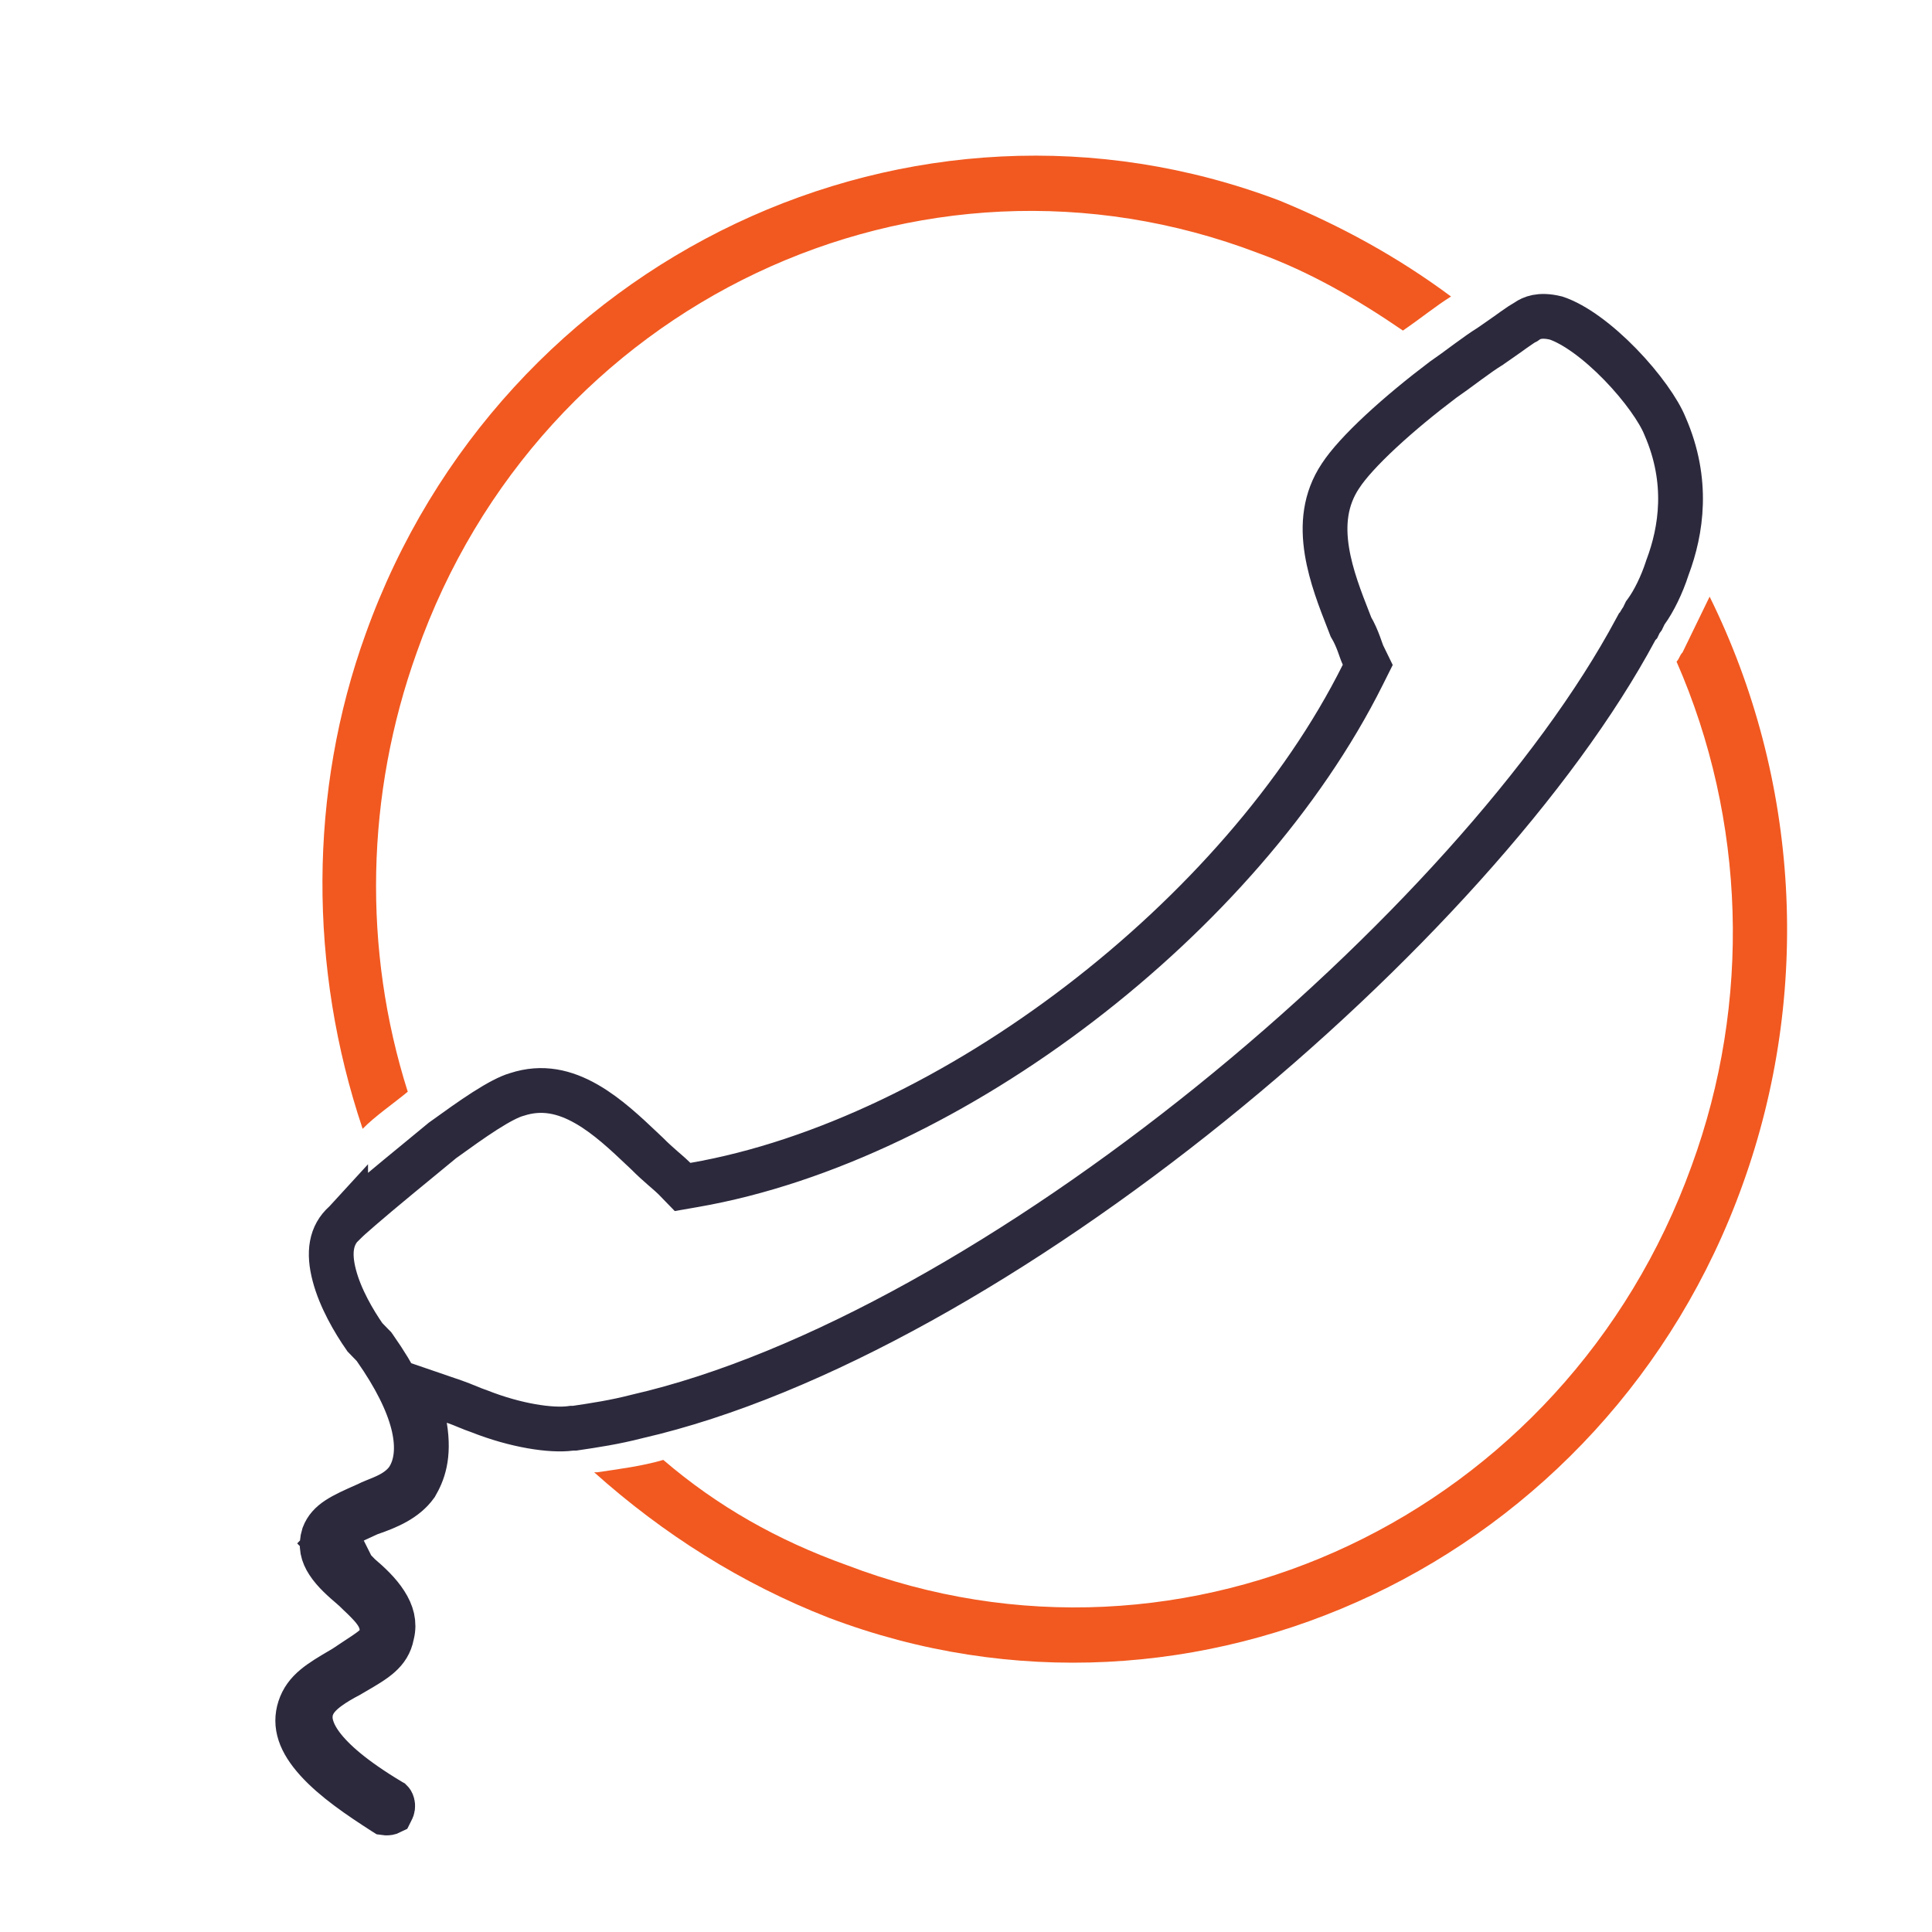
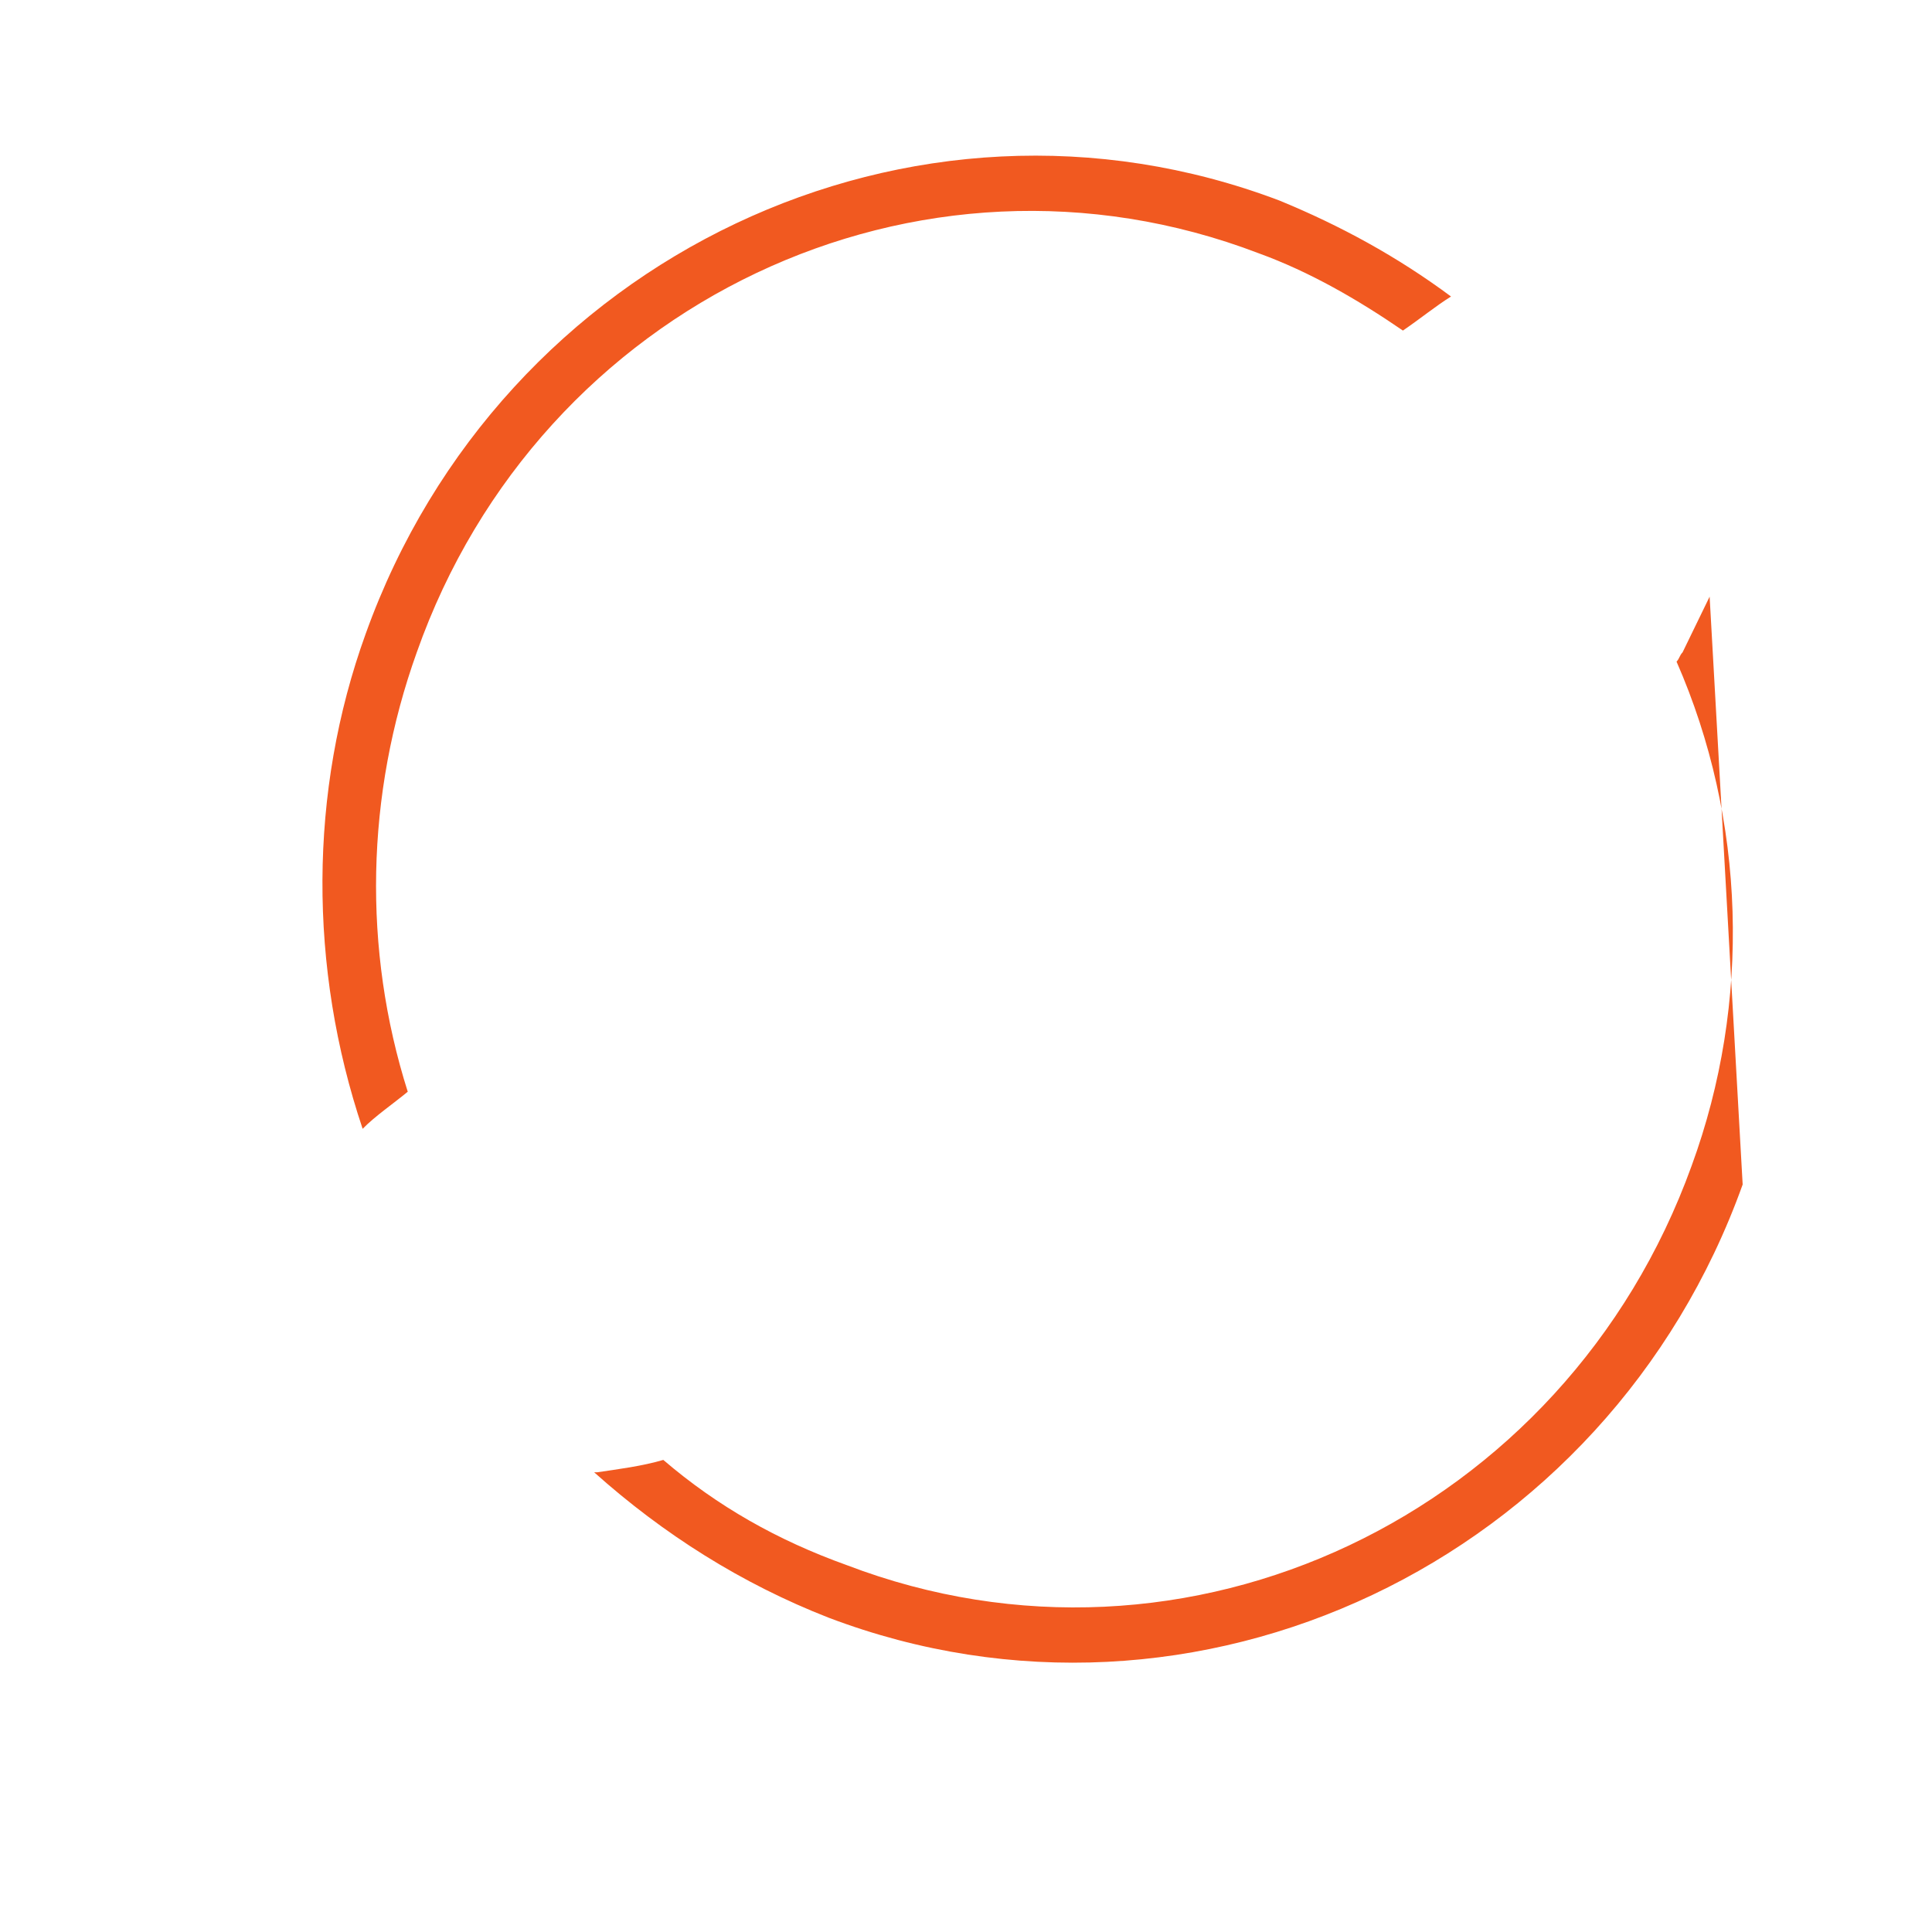
<svg xmlns="http://www.w3.org/2000/svg" width="40" height="40" viewBox="0 0 40 40" fill="none">
-   <path d="M34.526 11.742L34.522 11.752L34.519 11.762C34.406 12.112 34.238 12.449 34.087 12.657L34.063 12.69L34.045 12.727L34.007 12.806C33.961 12.866 33.935 12.92 33.923 12.946C33.922 12.947 33.922 12.948 33.922 12.948L33.897 12.974L33.866 13.031C32.226 16.095 28.915 19.749 25.059 22.858C21.201 25.969 16.862 28.483 13.194 29.325L13.194 29.325L13.182 29.328C12.723 29.446 12.319 29.507 11.894 29.57H11.866H11.836L11.806 29.574C11.414 29.624 10.688 29.522 9.92 29.218L9.91 29.214L9.9 29.211C9.821 29.184 9.755 29.157 9.677 29.124L9.673 29.123C9.597 29.091 9.508 29.055 9.402 29.018L8.67 28.767L8.793 29.531C8.895 30.159 8.752 30.499 8.611 30.744C8.393 31.047 8.037 31.198 7.669 31.325L7.637 31.335L7.607 31.351C7.577 31.366 7.549 31.379 7.511 31.395C7.486 31.406 7.455 31.42 7.417 31.438C7.378 31.455 7.33 31.478 7.284 31.504C7.244 31.527 7.175 31.569 7.113 31.632L6.799 31.955L7.113 32.279L7.269 32.439L7.425 32.599L7.439 32.614L7.455 32.628C7.639 32.785 7.842 32.972 7.981 33.19C8.115 33.399 8.171 33.605 8.116 33.832L8.113 33.842L8.111 33.853C8.042 34.21 7.773 34.367 7.333 34.623C7.297 34.644 7.26 34.666 7.222 34.688C7.09 34.756 6.931 34.847 6.798 34.945C6.73 34.994 6.653 35.058 6.588 35.132C6.539 35.189 6.431 35.326 6.423 35.52C6.422 35.525 6.422 35.53 6.422 35.536C6.421 35.557 6.422 35.579 6.424 35.604C6.428 35.653 6.438 35.706 6.457 35.765C6.493 35.882 6.561 36.014 6.673 36.16C6.894 36.449 7.306 36.822 8.079 37.285L8.092 37.293L8.101 37.298C8.103 37.3 8.116 37.312 8.125 37.347C8.136 37.388 8.132 37.438 8.104 37.487L8.095 37.502L8.087 37.518C8.087 37.518 8.087 37.518 8.087 37.518C8.085 37.519 8.079 37.523 8.067 37.527C8.04 37.536 8.002 37.539 7.962 37.533L7.946 37.523C7.443 37.199 6.918 36.845 6.561 36.449C6.209 36.059 6.093 35.716 6.206 35.365C6.324 35.001 6.619 34.828 7.076 34.56C7.091 34.551 7.106 34.542 7.121 34.533L7.135 34.525L7.148 34.516C7.206 34.476 7.275 34.431 7.348 34.383C7.387 34.357 7.428 34.331 7.468 34.304C7.524 34.267 7.58 34.23 7.627 34.196C7.664 34.17 7.729 34.123 7.779 34.072L7.91 33.937V33.749C7.91 33.56 7.81 33.416 7.774 33.365C7.722 33.292 7.66 33.224 7.607 33.17C7.553 33.114 7.496 33.059 7.449 33.015L7.438 33.005C7.393 32.962 7.363 32.934 7.343 32.913L7.328 32.898L7.312 32.885L7.307 32.88C7.111 32.712 6.92 32.548 6.793 32.352C6.68 32.178 6.634 32.004 6.702 31.786C6.809 31.502 7.081 31.379 7.571 31.162L7.584 31.157L7.596 31.151C7.639 31.128 7.689 31.107 7.754 31.08C7.765 31.076 7.778 31.07 7.791 31.065C7.844 31.044 7.906 31.019 7.963 30.993C8.097 30.932 8.317 30.823 8.458 30.606L8.464 30.597L8.469 30.587C8.648 30.281 8.658 29.885 8.549 29.461C8.437 29.029 8.188 28.514 7.763 27.909L7.742 27.879L7.716 27.853L7.623 27.757L7.555 27.687C7.323 27.354 7.045 26.877 6.922 26.408C6.795 25.928 6.852 25.569 7.132 25.319L7.145 25.308L7.156 25.296C7.156 25.297 7.156 25.296 7.157 25.296C7.159 25.294 7.165 25.287 7.179 25.275C7.195 25.259 7.218 25.239 7.246 25.213C7.303 25.163 7.381 25.094 7.477 25.011C7.669 24.846 7.93 24.624 8.239 24.37L8.706 23.986L9.161 23.611C9.47 23.388 9.767 23.175 10.038 23.001C10.32 22.821 10.538 22.707 10.689 22.663L10.689 22.663L10.703 22.659C11.226 22.488 11.695 22.6 12.148 22.86C12.577 23.107 12.954 23.464 13.312 23.803C13.344 23.834 13.376 23.864 13.408 23.894C13.515 24.003 13.634 24.108 13.732 24.194C13.741 24.201 13.749 24.208 13.757 24.215C13.854 24.299 13.919 24.357 13.961 24.399L14.132 24.575L14.373 24.533C17.049 24.068 19.887 22.667 22.356 20.777C24.827 18.886 26.964 16.48 28.216 13.969L28.318 13.765L28.218 13.56C28.207 13.537 28.198 13.511 28.181 13.465C28.17 13.433 28.155 13.392 28.135 13.336C28.098 13.237 28.045 13.105 27.969 12.978C27.955 12.941 27.94 12.905 27.926 12.867C27.747 12.411 27.556 11.923 27.473 11.414C27.384 10.864 27.432 10.337 27.752 9.855L27.752 9.855L27.755 9.851C27.91 9.612 28.202 9.291 28.591 8.93C28.972 8.576 29.423 8.204 29.878 7.861C30.037 7.751 30.187 7.641 30.323 7.54C30.35 7.521 30.377 7.501 30.402 7.482C30.566 7.362 30.708 7.26 30.846 7.175L30.856 7.169L30.865 7.162C31.011 7.062 31.14 6.97 31.247 6.895C31.279 6.872 31.309 6.85 31.337 6.83C31.471 6.736 31.535 6.694 31.562 6.68L31.588 6.667L31.612 6.65C31.664 6.614 31.73 6.58 31.82 6.562C31.907 6.545 32.035 6.54 32.217 6.585C32.603 6.714 33.093 7.078 33.546 7.544C34.001 8.012 34.344 8.506 34.468 8.812L34.468 8.812L34.473 8.824C34.971 9.963 34.809 10.986 34.526 11.742ZM7.737 32.314C7.737 32.314 7.738 32.313 7.74 32.312C7.738 32.313 7.737 32.314 7.737 32.314Z" stroke="#2C293D" stroke-width="0.927" />
-   <path d="M36.08 24.524C33.279 32.34 24.751 36.375 17.157 33.493C15.352 32.788 13.733 31.763 12.301 30.482H12.364C12.799 30.418 13.297 30.354 13.733 30.226C14.854 31.187 16.099 31.891 17.53 32.404C24.564 35.094 32.408 31.379 35.022 24.14C36.267 20.745 36.143 16.965 34.711 13.698C34.773 13.634 34.773 13.57 34.836 13.506L34.898 13.378C35.022 13.122 35.209 12.738 35.396 12.353C37.263 16.133 37.512 20.553 36.08 24.524Z" fill="#F15920" />
+   <path d="M36.08 24.524C33.279 32.34 24.751 36.375 17.157 33.493C15.352 32.788 13.733 31.763 12.301 30.482H12.364C12.799 30.418 13.297 30.354 13.733 30.226C14.854 31.187 16.099 31.891 17.53 32.404C24.564 35.094 32.408 31.379 35.022 24.14C36.267 20.745 36.143 16.965 34.711 13.698C34.773 13.634 34.773 13.57 34.836 13.506L34.898 13.378C35.022 13.122 35.209 12.738 35.396 12.353Z" fill="#F15920" />
  <path d="M30.042 6.139C29.731 6.332 29.42 6.588 29.046 6.844C28.113 6.204 27.117 5.627 26.058 5.243C19.024 2.552 11.181 6.268 8.629 13.506C7.571 16.453 7.508 19.656 8.442 22.603C8.131 22.859 7.757 23.115 7.508 23.371C6.388 20.04 6.388 16.389 7.571 13.122C10.372 5.307 18.9 1.271 26.494 4.154C27.739 4.666 28.922 5.307 30.042 6.139Z" fill="#F15920" />
</svg>